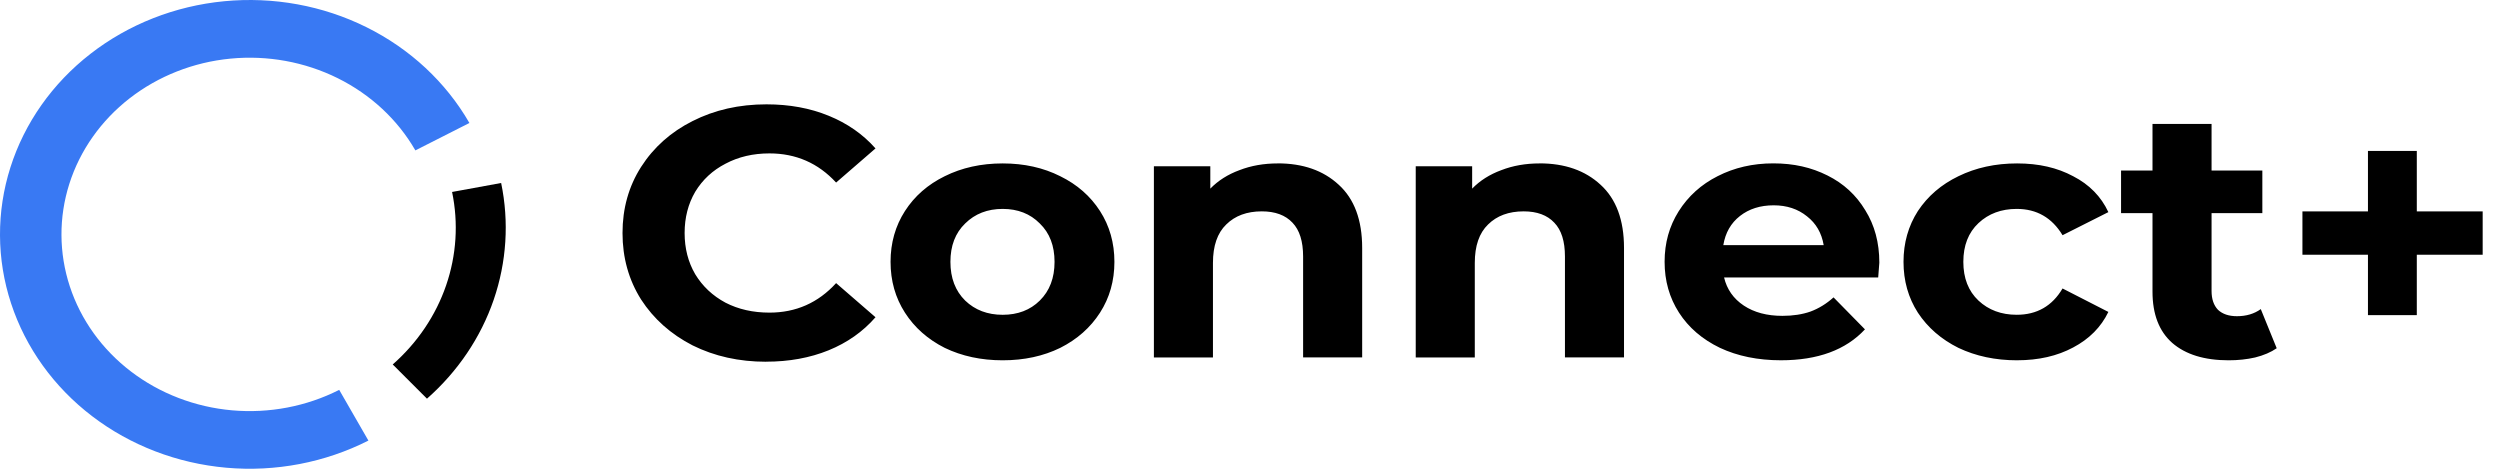
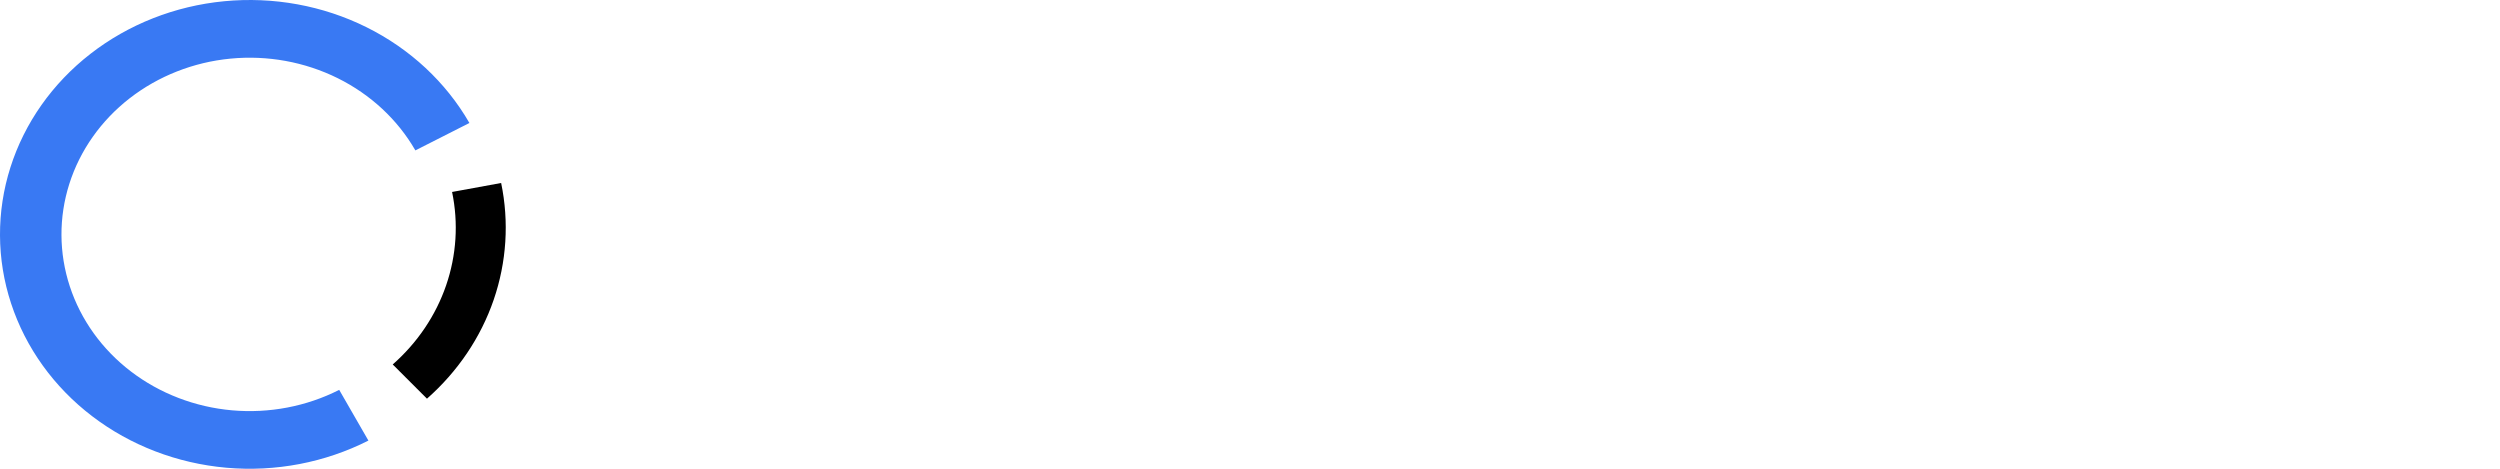
<svg xmlns="http://www.w3.org/2000/svg" width="144" height="27" viewBox="0 0 144 27" fill="none">
-   <path d="M44.125 20.836C42.569 20.836 41.158 20.522 39.893 19.894C38.643 19.252 37.653 18.372 36.927 17.252C36.214 16.12 35.857 14.844 35.857 13.423C35.857 12.002 36.214 10.734 36.927 9.614C37.653 8.482 38.643 7.601 39.893 6.973C41.158 6.331 42.576 6.01 44.147 6.01C45.469 6.01 46.662 6.229 47.725 6.665C48.801 7.101 49.703 7.729 50.429 8.549L48.16 10.515C47.128 9.396 45.848 8.836 44.321 8.836C43.375 8.836 42.532 9.034 41.79 9.429C41.049 9.811 40.468 10.35 40.045 11.046C39.638 11.742 39.434 12.534 39.434 13.421C39.434 14.309 39.638 15.101 40.045 15.797C40.468 16.493 41.049 17.038 41.79 17.435C42.532 17.817 43.375 18.007 44.321 18.007C45.848 18.007 47.127 17.441 48.16 16.307L50.429 18.273C49.703 19.106 48.801 19.74 47.725 20.178C46.649 20.614 45.449 20.833 44.125 20.833V20.836ZM57.754 20.753C56.517 20.753 55.406 20.514 54.416 20.037C53.441 19.545 52.678 18.87 52.125 18.01C51.573 17.151 51.296 16.174 51.296 15.083C51.296 13.992 51.573 13.015 52.125 12.156C52.678 11.297 53.441 10.628 54.416 10.15C55.404 9.659 56.517 9.413 57.754 9.413C58.99 9.413 60.095 9.659 61.07 10.15C62.045 10.628 62.808 11.297 63.361 12.156C63.913 13.015 64.19 13.992 64.19 15.083C64.19 16.174 63.913 17.151 63.361 18.01C62.808 18.87 62.045 19.545 61.07 20.037C60.095 20.514 58.99 20.753 57.754 20.753ZM57.754 18.132C58.626 18.132 59.339 17.86 59.891 17.314C60.459 16.754 60.742 16.011 60.742 15.083C60.742 14.156 60.459 13.418 59.891 12.871C59.339 12.312 58.626 12.033 57.754 12.033C56.882 12.033 56.161 12.312 55.595 12.871C55.028 13.417 54.744 14.154 54.744 15.083C54.744 16.012 55.028 16.756 55.595 17.314C56.163 17.86 56.882 18.132 57.754 18.132ZM73.596 9.41C75.051 9.41 76.221 9.819 77.108 10.639C78.01 11.457 78.461 12.673 78.461 14.283V20.588H75.059V14.774C75.059 13.9 74.855 13.252 74.448 12.828C74.04 12.392 73.451 12.174 72.68 12.174C71.822 12.174 71.14 12.426 70.63 12.931C70.121 13.423 69.866 14.16 69.866 15.143V20.59H66.464V9.575H69.714V10.865C70.165 10.401 70.724 10.047 71.393 9.801C72.062 9.541 72.797 9.413 73.596 9.413V9.41ZM88.678 9.41C90.133 9.41 91.303 9.819 92.19 10.639C93.092 11.457 93.543 12.673 93.543 14.283V20.588H90.141V14.774C90.141 13.9 89.938 13.252 89.529 12.828C89.122 12.392 88.533 12.174 87.763 12.174C86.904 12.174 86.222 12.426 85.712 12.931C85.203 13.423 84.948 14.16 84.948 15.143V20.59H81.546V9.575H84.796V10.865C85.247 10.401 85.806 10.047 86.475 9.801C87.144 9.541 87.879 9.413 88.678 9.413V9.41ZM108.25 15.123C108.25 15.164 108.228 15.451 108.184 15.982H99.307C99.468 16.664 99.846 17.203 100.441 17.6C101.037 17.996 101.779 18.193 102.665 18.193C103.277 18.193 103.814 18.11 104.28 17.947C104.76 17.769 105.204 17.497 105.612 17.129L107.421 18.971C106.316 20.159 104.703 20.752 102.579 20.752C101.257 20.752 100.086 20.512 99.067 20.035C98.049 19.544 97.265 18.868 96.711 18.009C96.158 17.149 95.881 16.172 95.881 15.082C95.881 13.991 96.15 13.035 96.689 12.174C97.241 11.3 97.99 10.624 98.936 10.147C99.895 9.656 100.964 9.41 102.142 9.41C103.319 9.41 104.331 9.641 105.26 10.106C106.191 10.57 106.917 11.238 107.441 12.112C107.978 12.971 108.249 13.975 108.249 15.121L108.25 15.123ZM102.164 11.826C101.393 11.826 100.746 12.031 100.223 12.44C99.699 12.849 99.38 13.409 99.263 14.119H105.044C104.927 13.423 104.608 12.87 104.084 12.461C103.561 12.037 102.921 11.826 102.165 11.826H102.164ZM116.185 20.753C114.935 20.753 113.808 20.514 112.805 20.037C111.815 19.545 111.038 18.87 110.47 18.01C109.918 17.151 109.642 16.174 109.642 15.083C109.642 13.992 109.919 13.015 110.47 12.156C111.038 11.297 111.816 10.628 112.805 10.15C113.808 9.659 114.935 9.413 116.185 9.413C117.435 9.413 118.497 9.659 119.413 10.15C120.344 10.628 121.021 11.317 121.442 12.218L118.803 13.548C118.192 12.538 117.312 12.033 116.163 12.033C115.276 12.033 114.543 12.305 113.96 12.851C113.379 13.396 113.088 14.141 113.088 15.082C113.088 16.022 113.379 16.767 113.96 17.313C114.541 17.858 115.276 18.131 116.163 18.131C117.327 18.131 118.207 17.627 118.803 16.616L121.442 17.967C121.021 18.841 120.344 19.523 119.413 20.015C118.497 20.506 117.421 20.752 116.185 20.752V20.753ZM131.14 20.057C130.806 20.289 130.392 20.466 129.897 20.59C129.417 20.7 128.907 20.753 128.37 20.753C126.973 20.753 125.89 20.419 125.119 19.75C124.363 19.081 123.984 18.098 123.984 16.802V12.277H122.173V9.821H123.984V7.139H127.386V9.821H130.311V12.277H127.386V16.761C127.386 17.225 127.51 17.587 127.756 17.845C128.018 18.091 128.381 18.213 128.848 18.213C129.385 18.213 129.843 18.077 130.221 17.804L131.137 20.056L131.14 20.057ZM143.002 14.672H139.208V18.153H136.394V14.672H132.62V12.175H136.394V8.695H139.208V12.175H143.002V14.672Z" fill="black" />
  <path d="M21.221 25.377C18.717 26.646 15.871 27.191 13.038 26.941C10.205 26.69 7.515 25.658 5.309 23.974C3.101 22.29 1.476 20.029 0.638 17.476C-0.2 14.925 -0.213 12.197 0.601 9.638C1.415 7.079 3.018 4.805 5.209 3.102C7.401 1.399 10.081 0.343 12.911 0.071C15.741 -0.202 18.594 0.318 21.107 1.566C23.623 2.814 25.685 4.734 27.038 7.084L23.925 8.663C22.907 6.892 21.349 5.444 19.454 4.504C17.558 3.564 15.408 3.171 13.274 3.377C11.141 3.583 9.12 4.379 7.468 5.662C5.816 6.946 4.608 8.66 3.993 10.59C3.38 12.519 3.39 14.574 4.022 16.499C4.654 18.423 5.878 20.127 7.542 21.397C9.206 22.667 11.233 23.446 13.369 23.635C15.504 23.823 17.651 23.413 19.538 22.456L21.221 25.379V25.377Z" fill="#3979F3" />
  <path d="M28.866 10.54C29.331 12.781 29.182 15.096 28.436 17.27C27.689 19.442 26.366 21.402 24.593 22.964L22.621 20.993C24.04 19.744 25.098 18.177 25.696 16.439C26.294 14.701 26.412 12.851 26.04 11.057L28.868 10.54H28.866Z" fill="black" />
</svg>